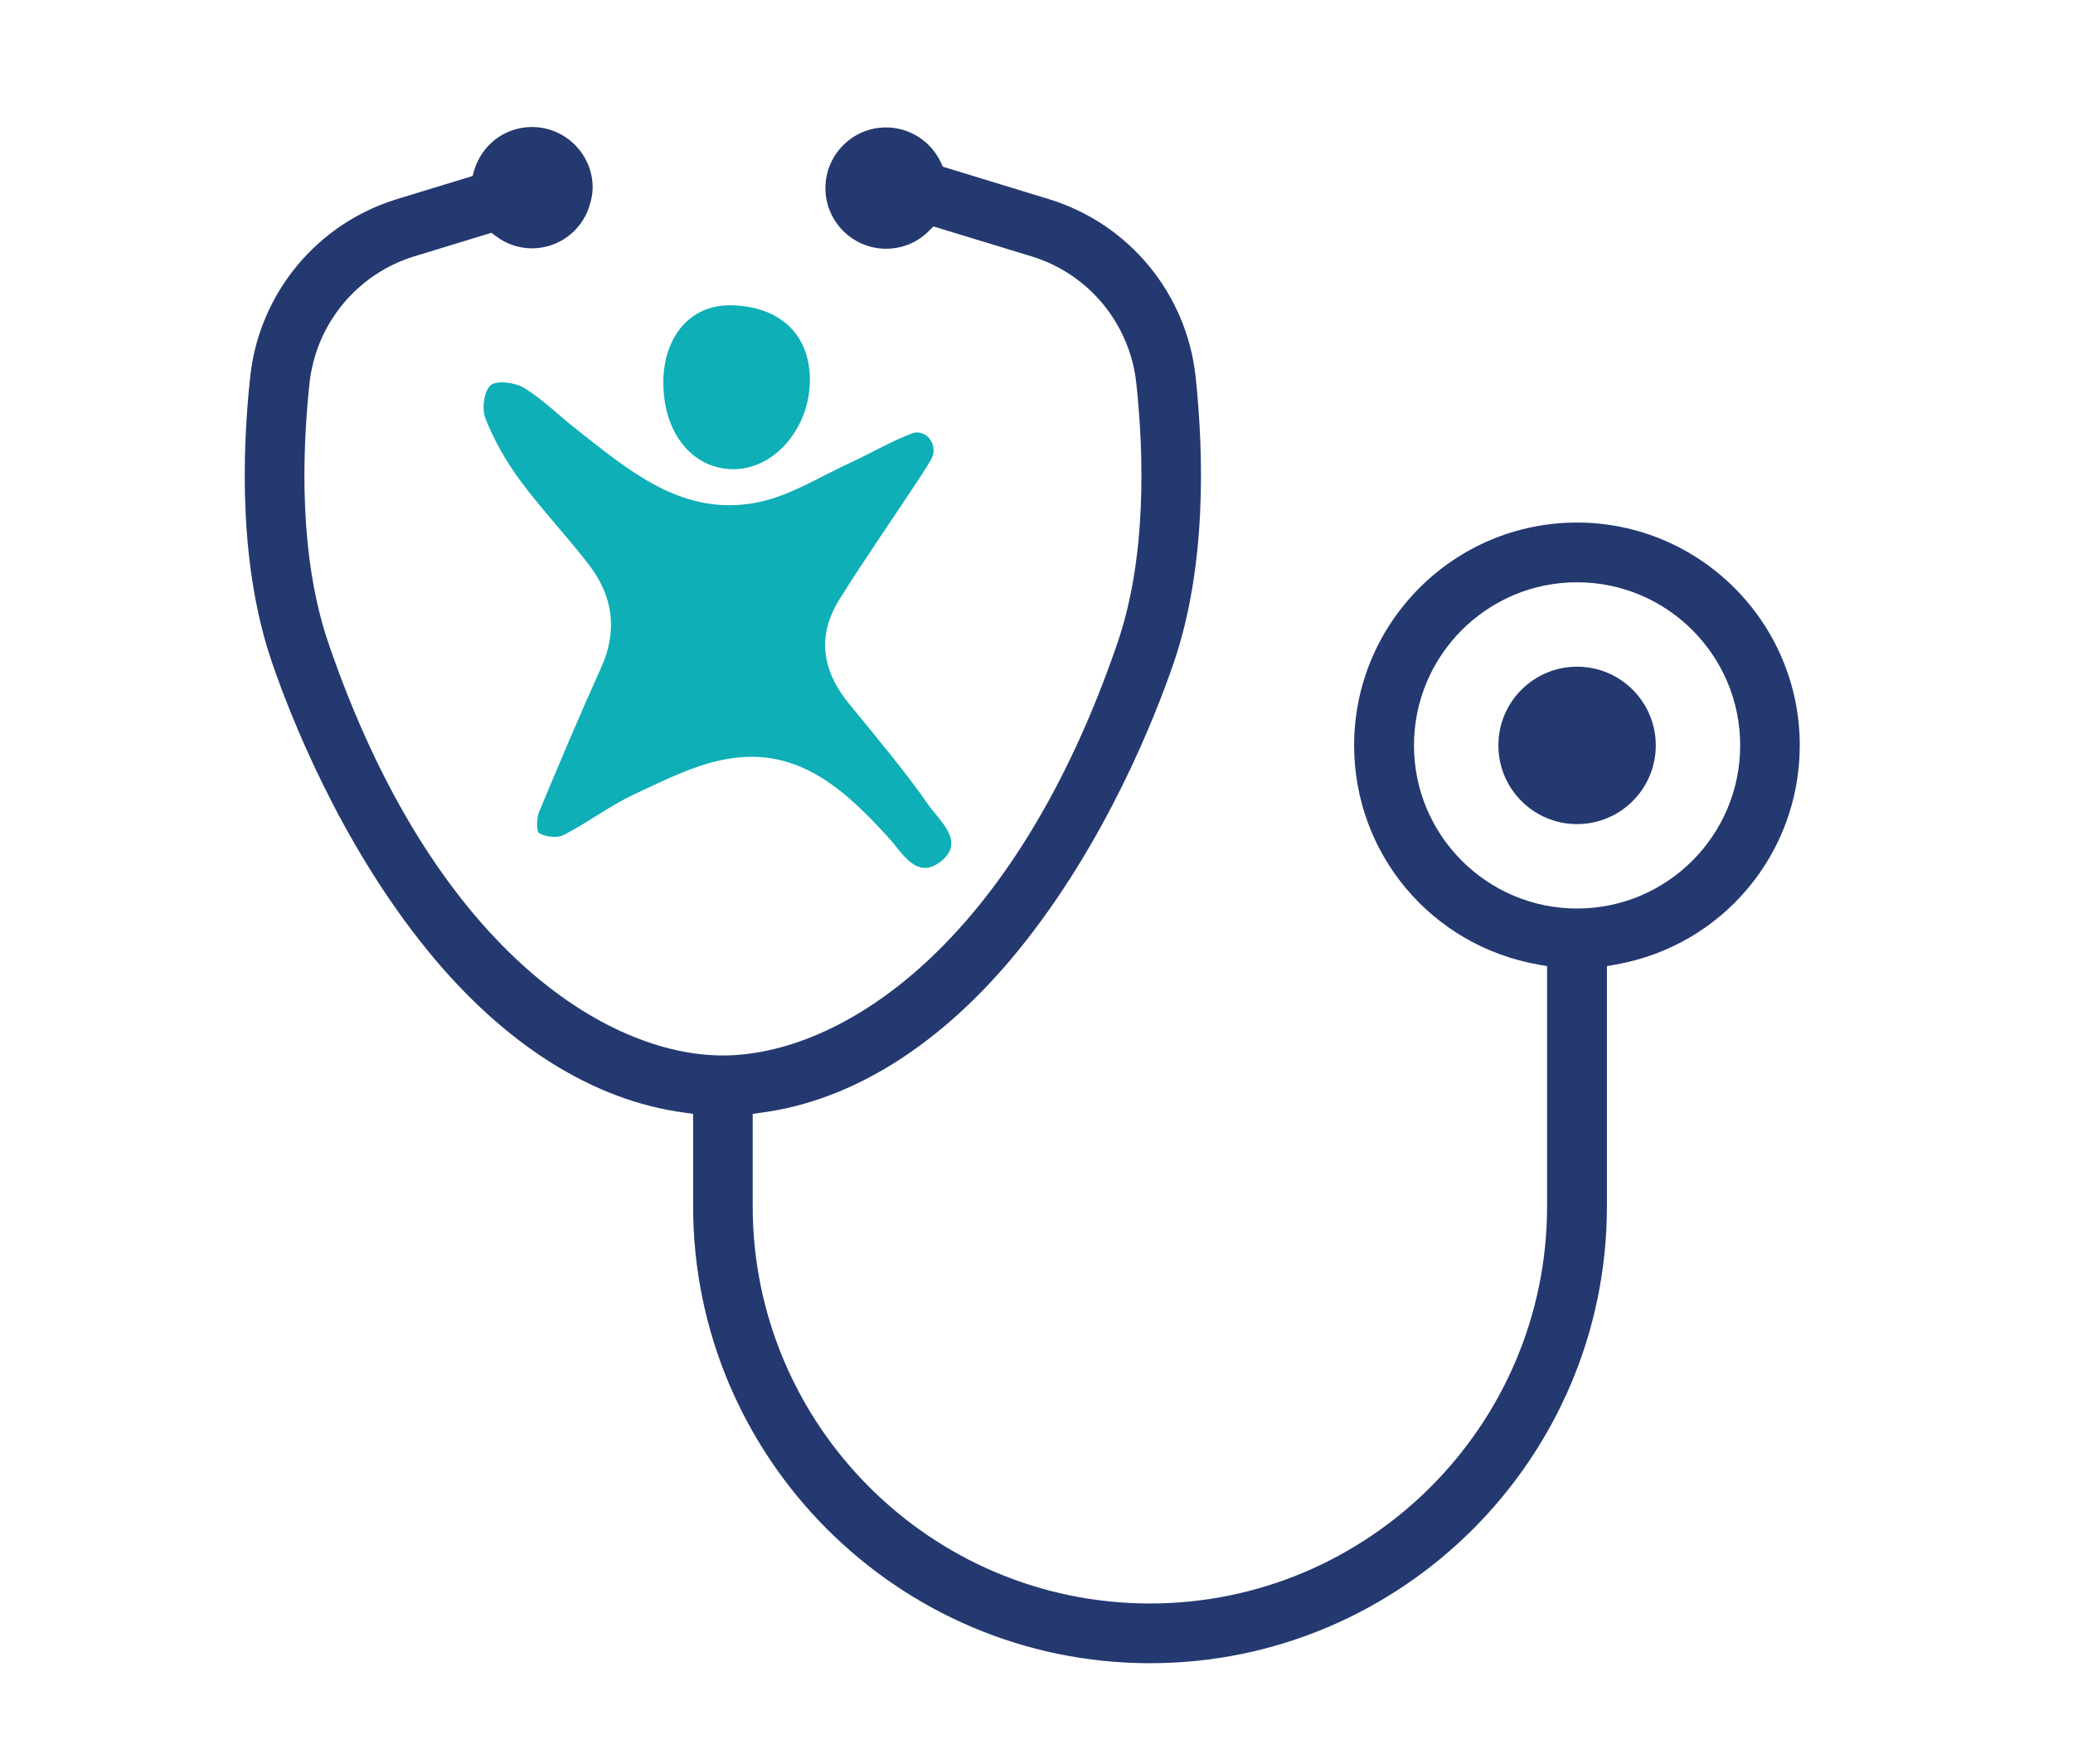
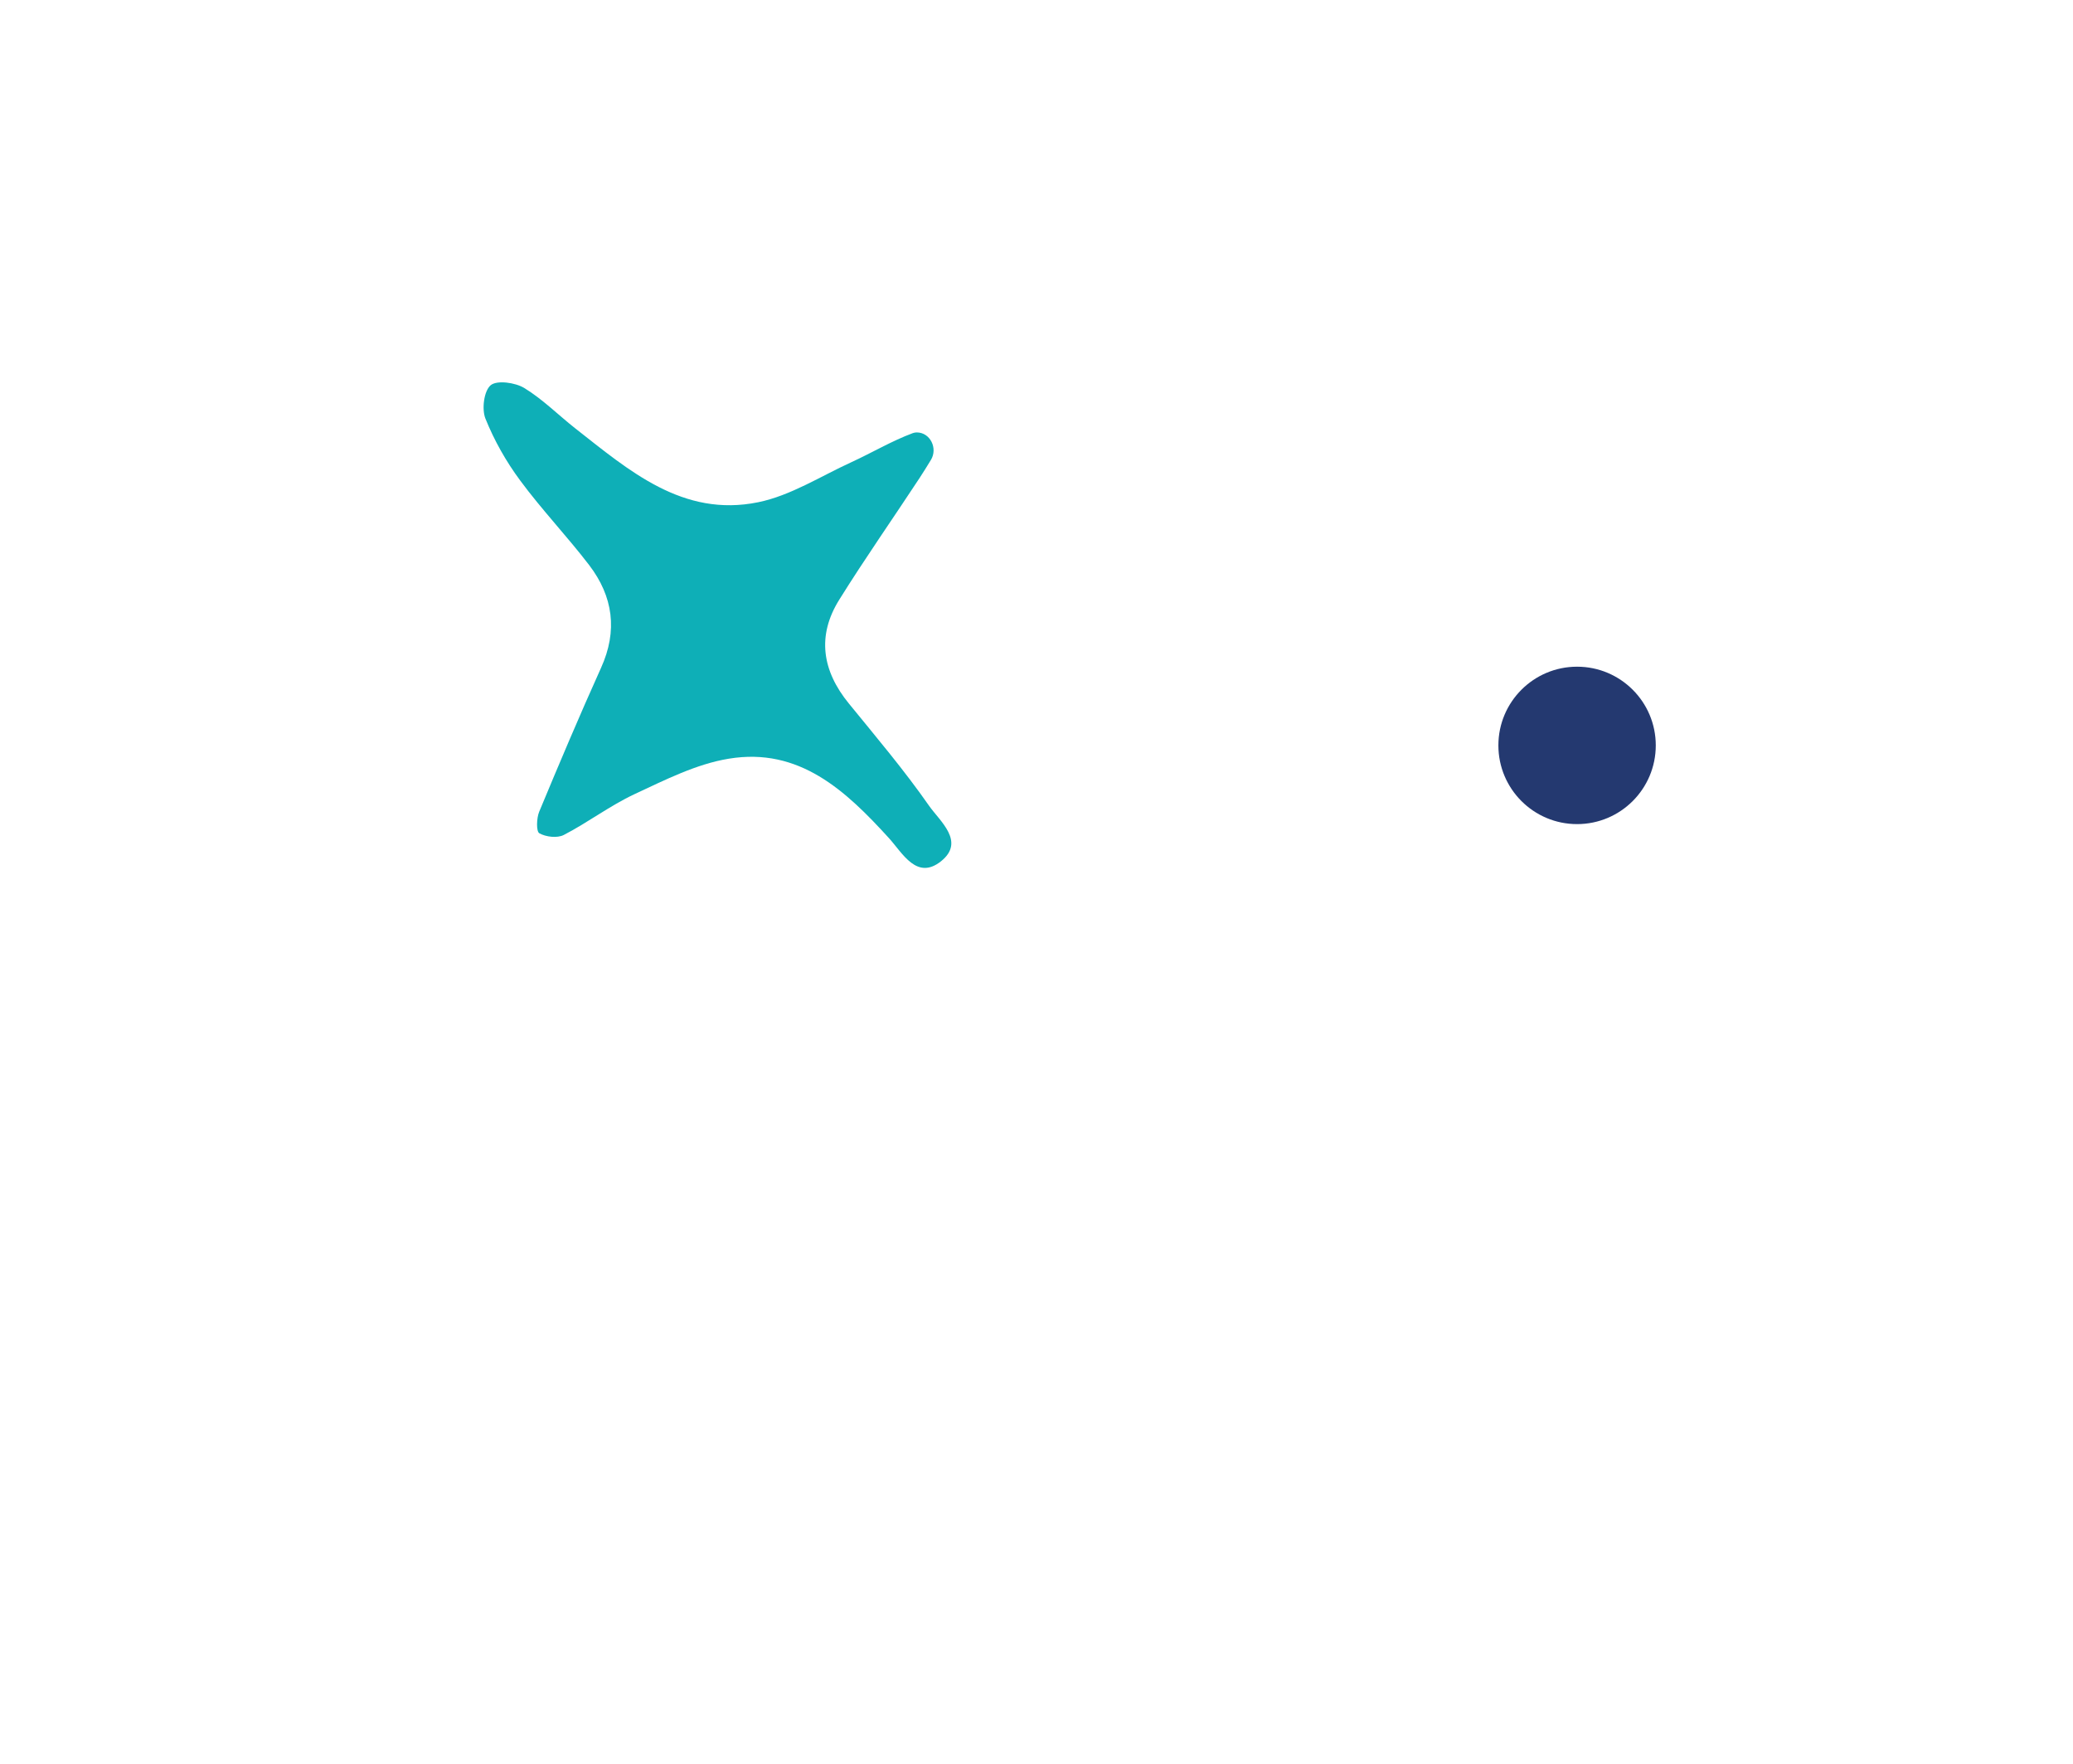
<svg xmlns="http://www.w3.org/2000/svg" id="Calque_2" data-name="Calque 2" viewBox="0 0 156.21 132.89">
  <defs>
    <style>      .cls-1 {        fill: none;      }      .cls-2 {        fill: #0eafb7;      }      .cls-3 {        fill: #243970;      }    </style>
  </defs>
  <g id="Calque_1-2" data-name="Calque 1">
    <rect class="cls-1" width="156.21" height="132.89" />
    <path class="cls-2" d="M64.16,34.82c-2.32,1.06-4.58,2.52-7.03,3.02-5.68,1.16-9.73-2.39-13.8-5.58-1.28-1.01-2.45-2.19-3.83-3.03-.68-.41-2.04-.6-2.52-.21-.51.42-.69,1.8-.4,2.52.66,1.64,1.55,3.22,2.61,4.65,1.63,2.21,3.54,4.21,5.21,6.39,1.8,2.36,2.16,4.94.89,7.74-1.62,3.59-3.15,7.21-4.66,10.84-.2.48-.23,1.48.01,1.62.5.28,1.35.38,1.84.13,1.82-.94,3.48-2.21,5.34-3.08,2.3-1.07,4.65-2.27,7.11-2.67,5.3-.87,8.8,2.41,12.06,5.99,1.03,1.14,2.1,3.19,3.92,1.74,1.85-1.48-.08-3.01-.9-4.18-1.86-2.67-3.98-5.17-6.04-7.7-2.02-2.47-2.43-5.11-.72-7.84,1.94-3.11,4.05-6.12,6.06-9.18.27-.42.54-.84.84-1.34.53-.87-.05-2.07-1.07-2.07h0c-.1,0-.2.02-.29.05-1.59.59-3.08,1.48-4.63,2.19Z" />
-     <path class="cls-2" d="M49.99,28.82c-.02,3.72,2.11,6.43,5.12,6.53,3.17.1,5.93-3.05,5.92-6.76-.01-3.4-2.29-5.53-5.95-5.59-3.02-.05-5.08,2.3-5.1,5.83Z" />
-     <path class="cls-3" d="M135.62,56.16c0-9.26-7.53-16.79-16.79-16.79s-16.79,7.53-16.79,16.79c0,8.18,5.85,15.12,13.92,16.52l.62.11v18.09c0,16.5-13.43,29.93-29.93,29.93s-29.93-13.43-29.93-29.93v-6.96l.65-.09c6.87-.91,13.55-5.11,19.31-12.16,6.71-8.21,10.47-17.94,11.77-21.75,2.48-7.24,2.26-15.69,1.65-21.5-.67-6.3-5.02-11.57-11.07-13.42l-7.98-2.44-.14-.3c-.75-1.62-2.37-2.66-4.14-2.66-2.52,0-4.57,2.05-4.57,4.57s2.05,4.57,4.57,4.57c1.23,0,2.38-.48,3.25-1.36l.32-.32,7.38,2.25c4.33,1.32,7.43,5.09,7.91,9.59.57,5.36.79,13.1-1.43,19.56-7.86,22.92-20.93,31.06-29.73,31.06s-21.87-8.13-29.72-31.06c-2.21-6.46-2-14.2-1.43-19.56.48-4.5,3.59-8.27,7.91-9.59l5.8-1.77.31.23c.81.62,1.76.94,2.75.94,1.94,0,3.67-1.24,4.3-3.1v-.03c.18-.52.27-.99.27-1.44,0-2.52-2.05-4.57-4.57-4.57-2.04,0-3.79,1.33-4.37,3.3l-.11.39-5.69,1.74c-6.05,1.85-10.4,7.11-11.07,13.42-.62,5.81-.84,14.26,1.65,21.5,1.3,3.8,5.06,13.54,11.77,21.75,5.76,7.05,12.44,11.25,19.31,12.16l.65.09v6.96c0,18.98,15.45,34.43,34.43,34.43s34.43-15.45,34.43-34.43v-18.09l.62-.11c8.06-1.4,13.91-8.35,13.91-16.52ZM118.84,68.45c-6.78,0-12.29-5.51-12.29-12.29s5.51-12.29,12.29-12.29,12.29,5.51,12.29,12.29-5.51,12.29-12.29,12.29Z" />
    <circle class="cls-3" cx="118.84" cy="56.16" r="5.93" />
  </g>
</svg>